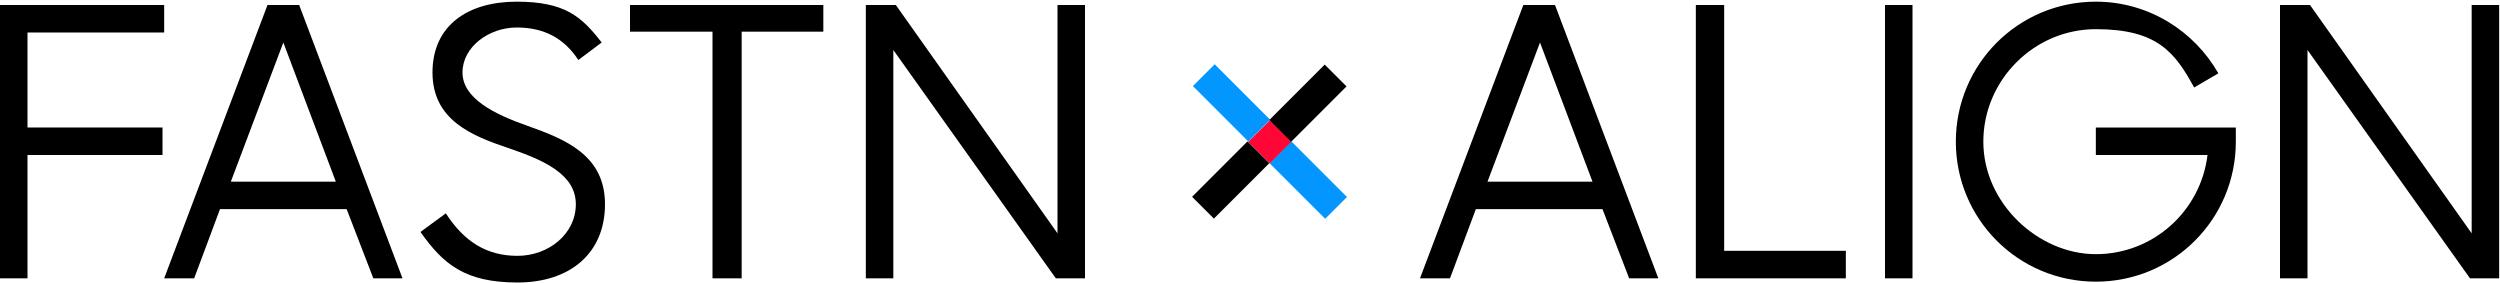
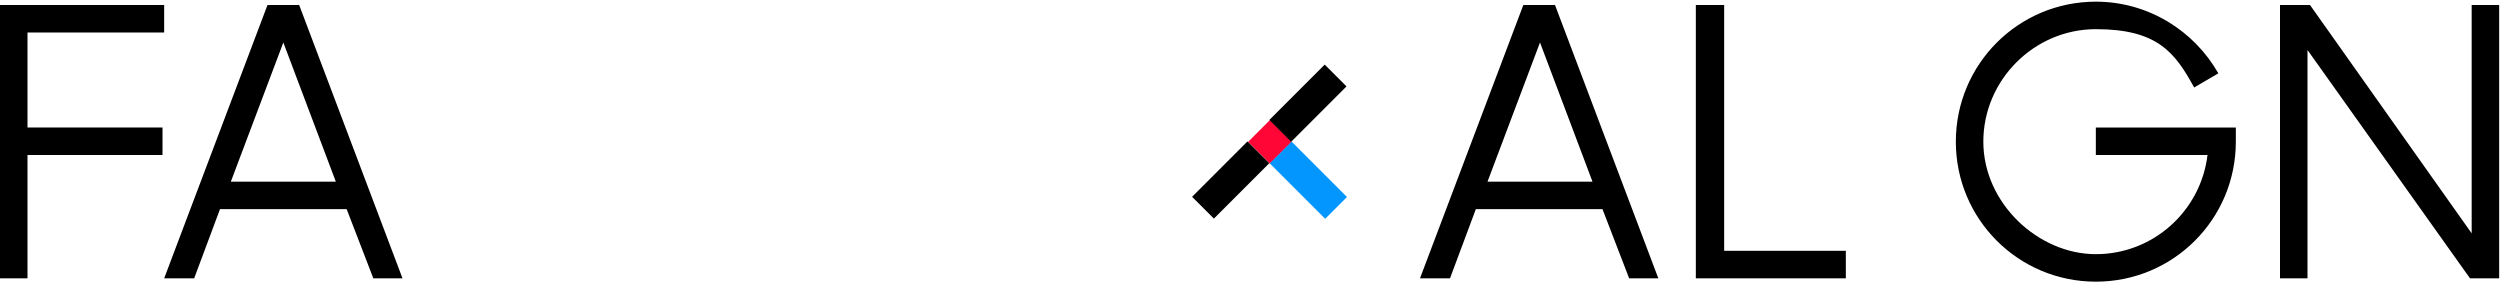
<svg xmlns="http://www.w3.org/2000/svg" id="Layer_1" version="1.1" viewBox="0 0 300 34">
  <defs>
    <style> .st0 { fill: #0496ff; } .st1 { fill: #ff0636; } </style>
  </defs>
-   <path d="M50.5,27.8l3-2.2c2.2,3.4,4.9,5.1,8.6,5.1s7-2.6,7-6.2-3.9-5.3-8-6.7c-4.5-1.5-9.2-3.4-9.2-9.1S56.2.2,62,.2s7.8,1.8,10.2,4.9l-2.8,2.1c-1.7-2.6-4.1-3.9-7.4-3.9s-6.5,2.3-6.5,5.4,3.8,5,7.8,6.4c4.5,1.6,9.3,3.5,9.3,9.4s-4.2,9.4-10.5,9.4-8.9-2.2-11.6-6Z" />
-   <path d="M85.5,3.8h-9.9V.6h23.2v3.2h-9.8v29.6h-3.5V3.8Z" />
  <path d="M0,.6h19.7v3.3H3.3v11.4h16.2v3.3H3.3v14.8H0V.6Z" />
  <path d="M182.8.6h3.8l12.4,32.8h-3.5l-3.2-8.3h-15.2l-3.1,8.3h-3.6L182.8.6ZM178.4,21.8h12.7l-6.3-16.7-6.3,16.7Z" />
  <path d="M32.1.6h3.8l12.4,32.8h-3.5l-3.2-8.3h-15.2l-3.1,8.3h-3.6L32.1.6ZM27.6,21.8h12.7l-6.3-16.7-6.3,16.7Z" />
  <path d="M203.6.6h3.3v29.5h14.6v3.3h-18V.6Z" />
-   <path d="M226.2.6h3.3v32.8h-3.3V.6Z" />
-   <path d="M103.9.6h3.6l19.4,27.4V.6h3.3v32.8h-3.5l-19.5-27.4v27.4h-3.3V.6Z" />
  <g>
    <rect class="st1" x="150.5" y="15.2" width="3.7" height="3.7" transform="translate(32.6 112.7) rotate(-45)" />
    <rect class="st0" x="152.3" y="19.8" width="9.4" height="3.7" transform="translate(61.3 -104.7) rotate(45)" />
-     <rect class="st0" x="143.1" y="10.5" width="9.4" height="3.7" transform="translate(52 -100.9) rotate(45)" />
    <rect x="143.1" y="19.8" width="9.4" height="3.7" transform="translate(267.5 -67.6) rotate(135)" />
    <rect x="152.3" y="10.5" width="9.4" height="3.7" transform="translate(276.7 -89.9) rotate(135)" />
  </g>
  <path d="M273.6.6h3.6l19.4,27.4V.6h3.3v32.8h-3.5l-19.5-27.4v27.4h-3.3V.6Z" />
  <path d="M268.3,15.3h-1.1s0,0,0,0h-15.7v3.3h13.4c-.8,6.7-6.5,11.9-13.4,11.9s-13.5-6.1-13.5-13.5,6.1-13.5,13.5-13.5,9.5,2.8,11.8,7l2.9-1.7c-2.9-5.1-8.4-8.6-14.7-8.6-9.3,0-16.8,7.5-16.8,16.8s7.5,16.8,16.8,16.8,16.8-7.5,16.8-16.8,0-1.1,0-1.7Z" />
</svg>